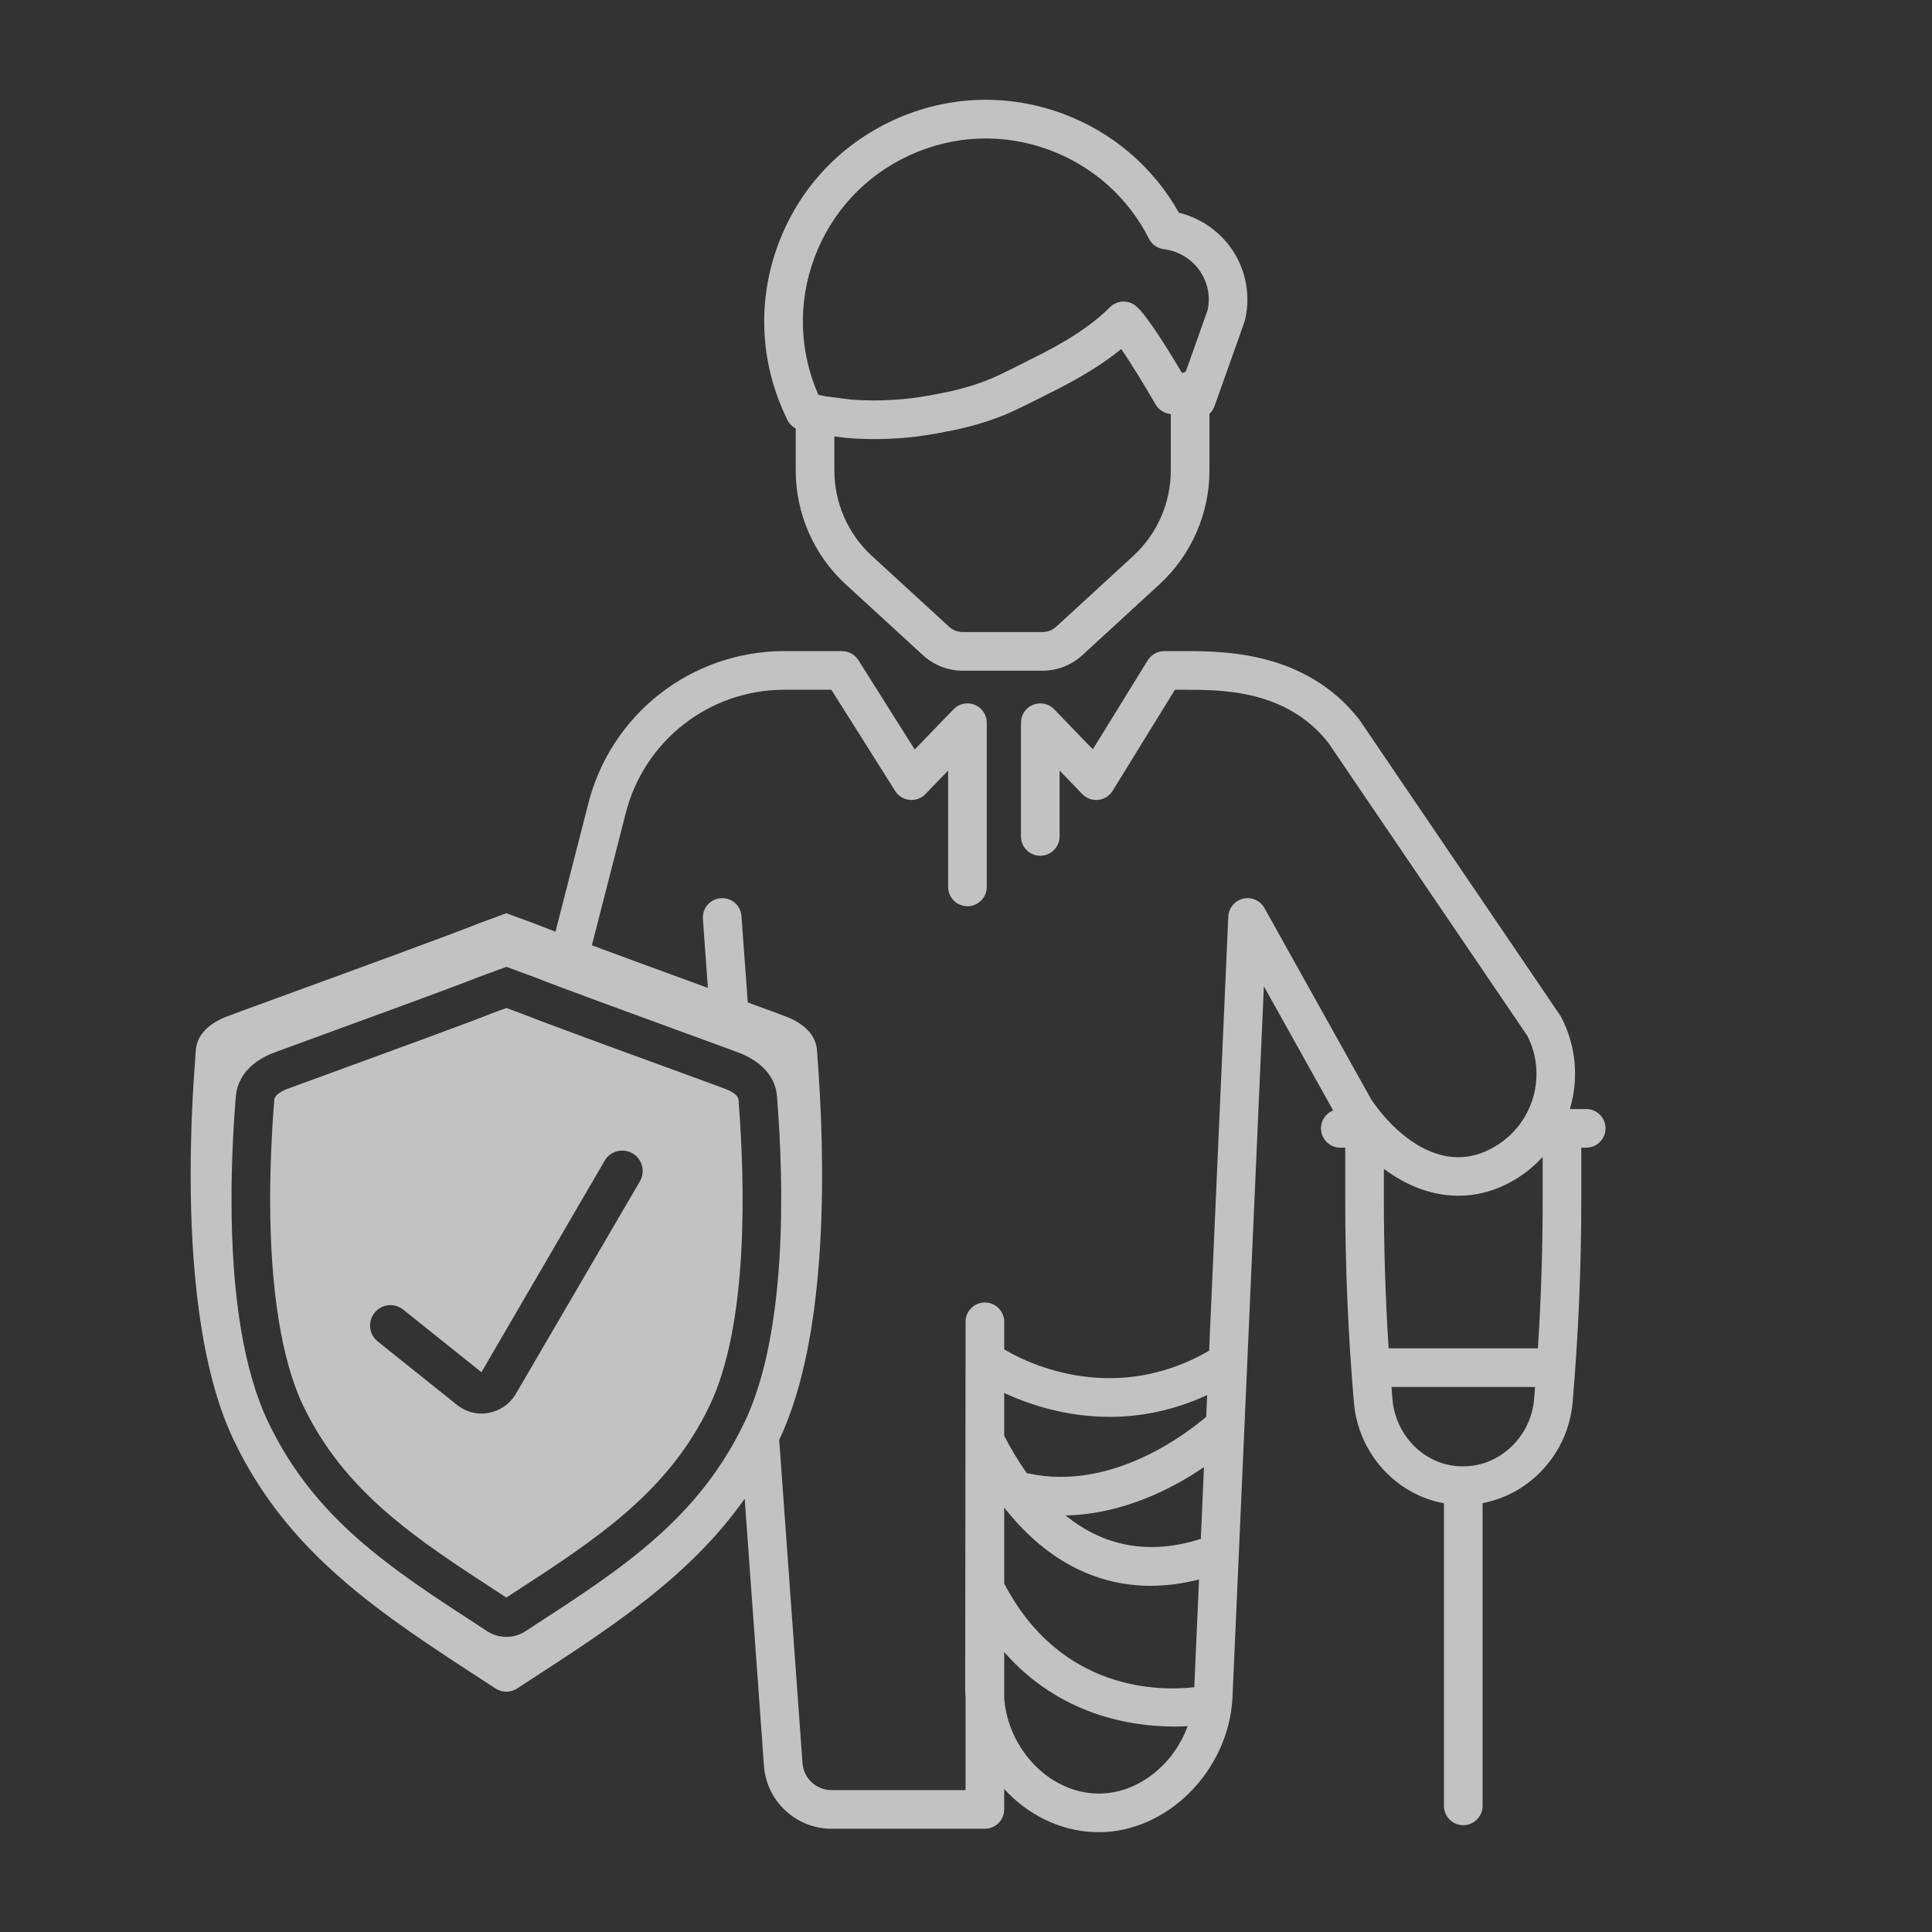
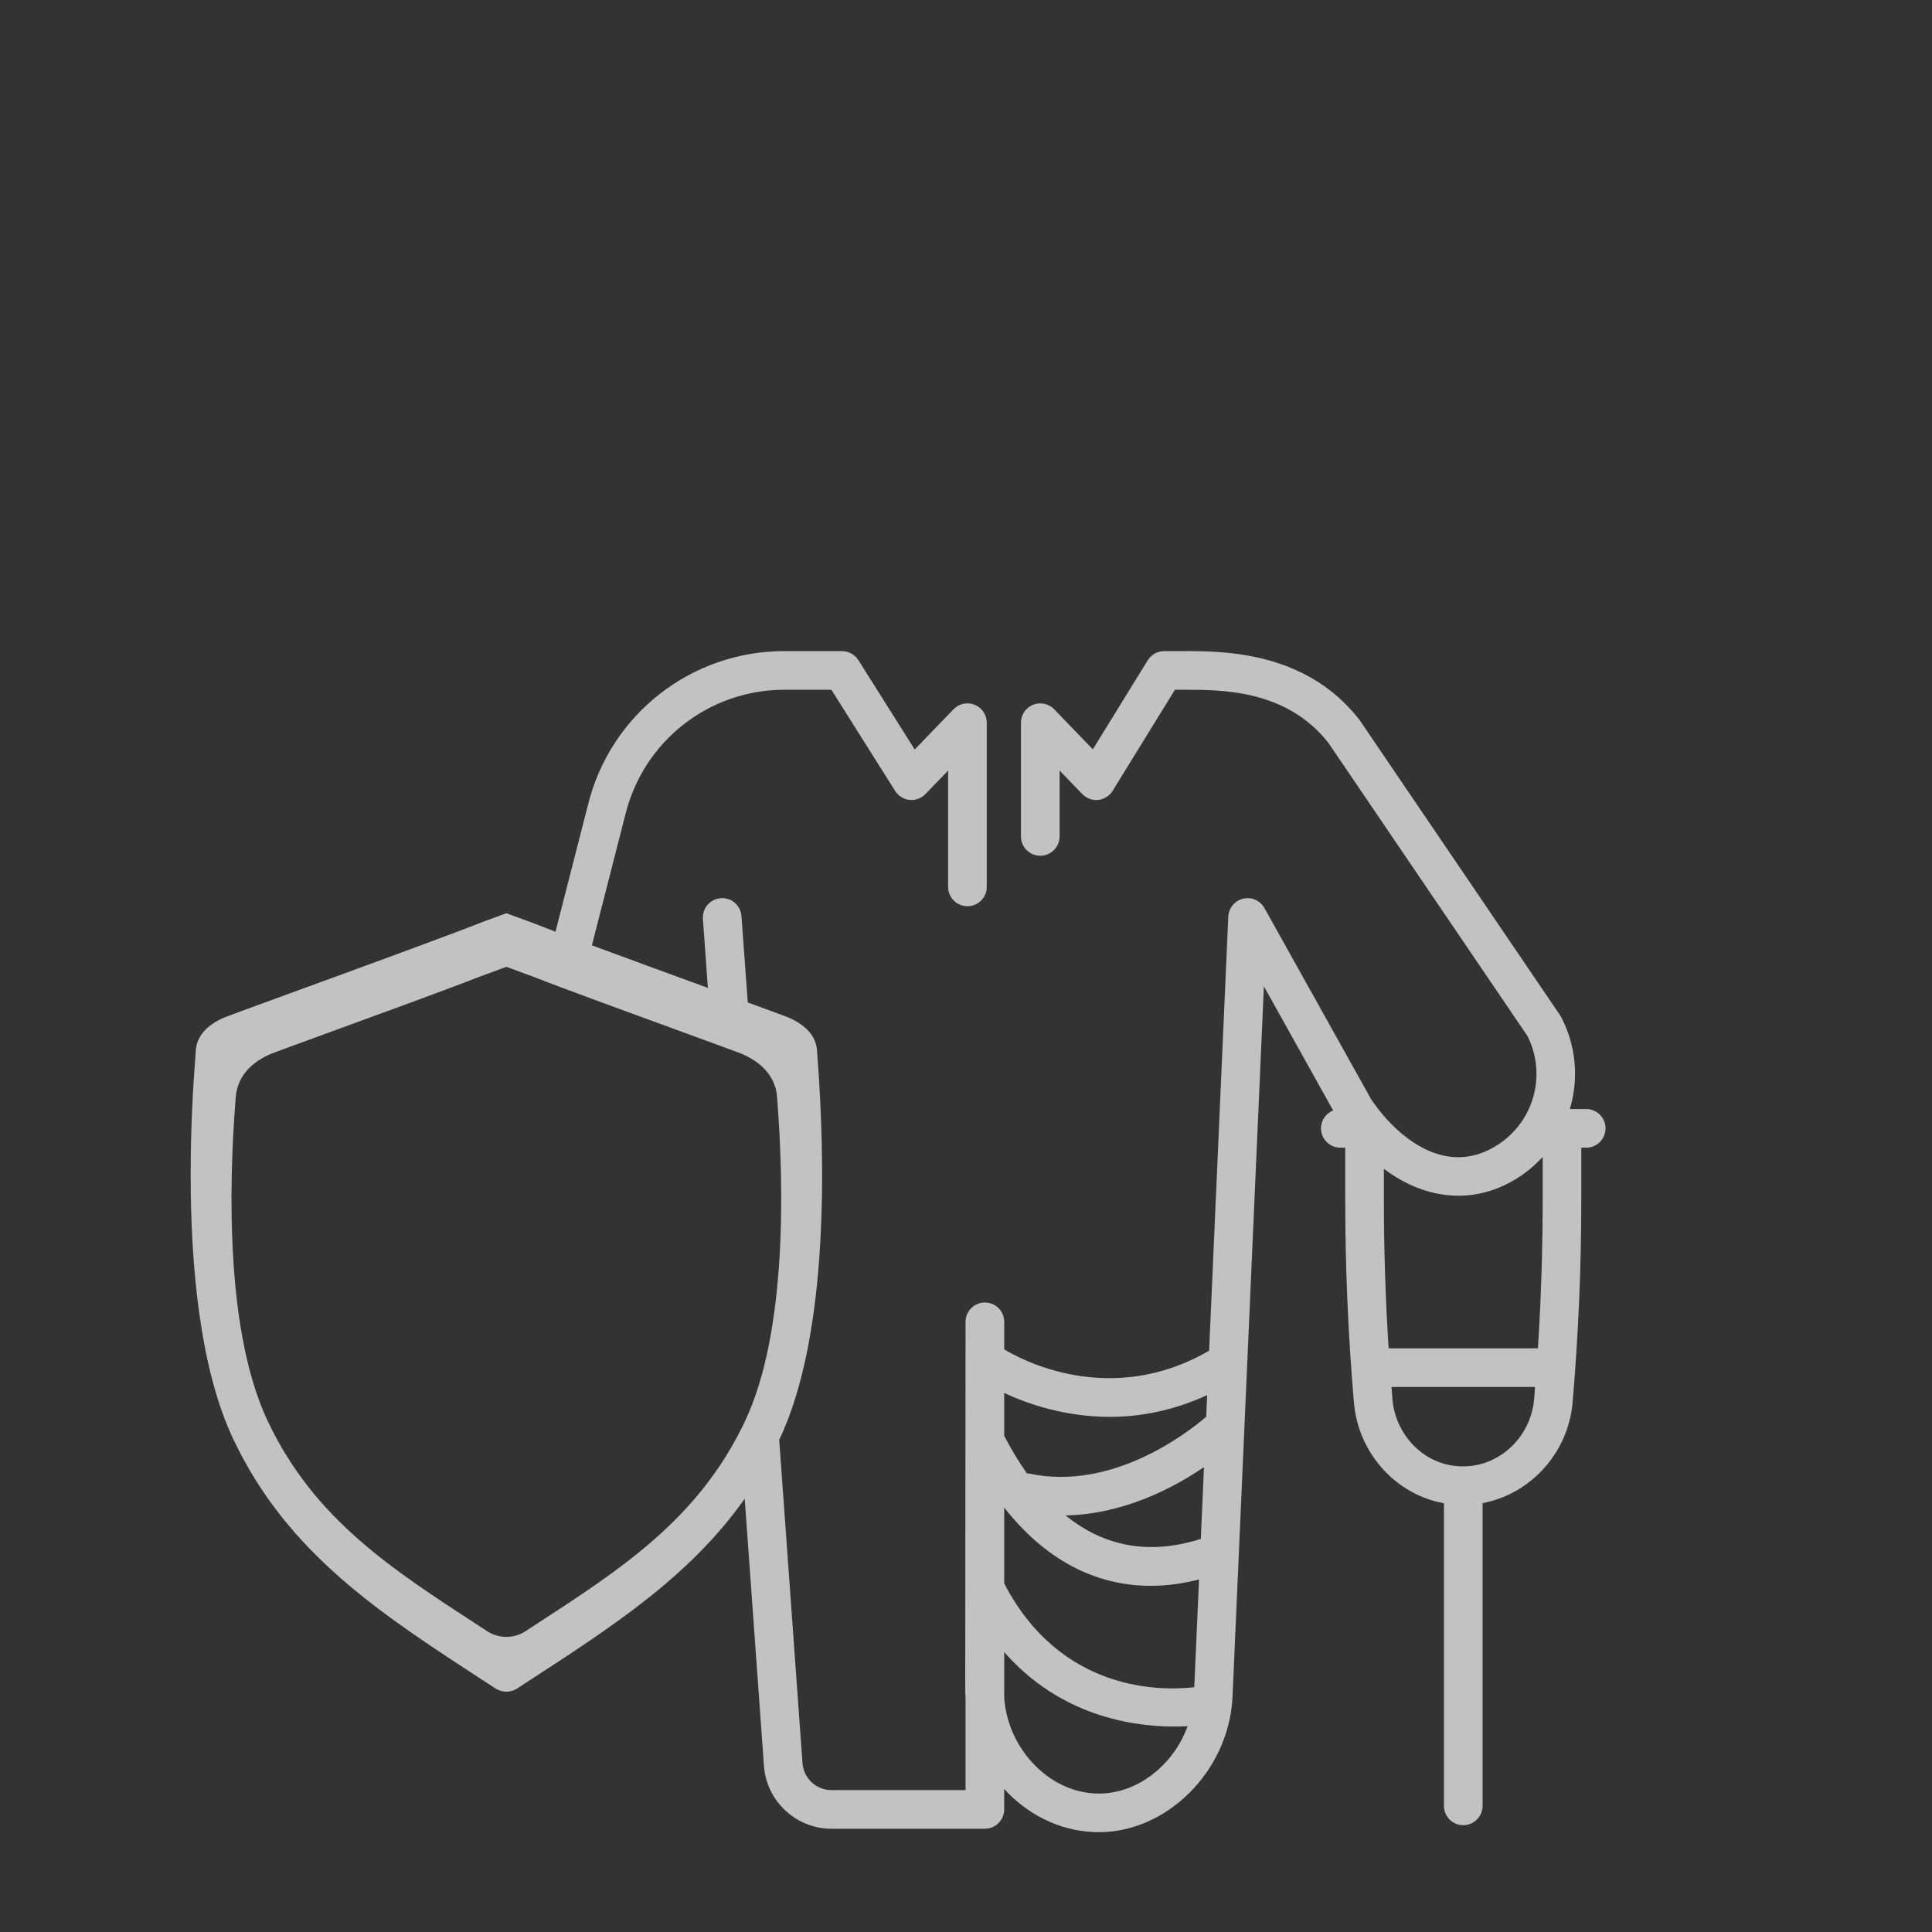
<svg xmlns="http://www.w3.org/2000/svg" id="Illustration" viewBox="0 0 200 200">
  <rect x="0" y="0" width="200" height="200" fill="#333333" stroke="none" />
  <defs>
    <style>.cls-1{fill:#fff;}.cls-2{opacity:.7;}</style>
  </defs>
  <g class="cls-2">
-     <path class="cls-1" d="M81.475,43.406c.187.409.506.737.898.94v4.368c0,4.47,1.889,8.765,5.182,11.783l7.991,7.331c1.127,1.033,2.589,1.603,4.118,1.603h8.257c1.531,0,2.994-.57,4.121-1.605l7.98-7.329c3.292-3.026,5.18-7.32,5.18-11.782v-5.879c.226-.212.411-.474.521-.784l3.081-8.662c.021-.06.039-.121.055-.182l.043-.172c.621-2.752-.037-5.599-1.806-7.812-.034-.043-.07-.084-.107-.124-1.271-1.526-3.029-2.613-4.95-3.082-2.654-4.729-6.888-8.348-12.018-10.248-5.744-2.13-11.974-1.892-17.54.67s-9.802,7.133-11.93,12.872c-2.129,5.745-1.892,11.973.669,17.536l.255.557ZM121.201,48.714c0,3.346-1.417,6.566-3.886,8.836l-7.979,7.329c-.388.355-.89.551-1.416.551h-8.257c-.525,0-1.027-.195-1.414-.55l-7.991-7.331c-2.469-2.263-3.885-5.483-3.885-8.834v-3.539l1.229.157c.958.08,1.93.12,2.91.12,1.105,0,2.221-.051,3.34-.152,1.327-.124,2.695-.33,4.02-.604,2.295-.418,4.411-1.03,6.294-1.82,1.213-.512,3.648-1.743,4.193-2.033,3.281-1.603,5.747-3.105,7.714-4.715.986,1.446,2.392,3.724,3.55,5.731.284.492.764.84,1.32.958l.259.054v5.845ZM84.301,26.704c1.756-4.738,5.255-8.513,9.852-10.628,4.595-2.115,9.737-2.31,14.477-.553,4.498,1.665,8.159,4.929,10.311,9.189.302.598.883,1.005,1.549,1.084,1.356.162,2.626.867,3.483,1.936.023.03.048.059.073.087.948,1.243,1.296,2.815.964,4.288l-2.267,6.384c-.132.031-.258.075-.378.131-1.4-2.368-3.622-5.964-4.754-6.928-.793-.674-1.973-.628-2.71.109-1.886,1.885-4.453,3.568-8.326,5.458-.026.013-.069.036-.095.049-.264.143-2.758,1.409-3.866,1.877-1.612.676-3.45,1.205-5.506,1.581-1.226.253-2.447.438-3.623.547-1.875.169-3.743.179-5.463.039l-2.556-.326c-.22-.039-.49-.098-.751-.159-1.983-4.514-2.132-9.531-.413-14.166Z" />
-     <path class="cls-1" d="M76.453,113.859c-.03-.377-.433-.738-1.199-1.073-.232-.096-2.715-1.004-5.456-2.005-5.667-2.064-13.488-4.924-15.957-5.912l-1.419-.521-1.473.541c-2.482.995-10.559,3.941-15.903,5.892-3.141,1.147-5.281,1.931-5.515,2.026-.709.313-1.11.675-1.14,1.052-.004.102-.013.252-.03.451-.258,3.289-.395,6.69-.395,9.824,0,9.297,1.177,16.678,3.404,21.347,4.301,9.016,11.749,13.854,20.371,19.457l.676.441.655-.428c8.639-5.607,16.096-10.448,20.402-19.471h0c4.055-8.493,3.625-23.184,3.007-31.185-.016-.189-.025-.337-.029-.438ZM66.244,122.287l-12.839,21.997c-.598,1.03-1.618,1.75-2.795,1.971-.257.052-.517.077-.777.077-.916,0-1.82-.319-2.555-.922l-8.176-6.542c-.912-.729-1.059-2.058-.33-2.969.729-.912,2.06-1.059,2.968-.329l8.098,6.478,12.756-21.892c.589-1.008,1.883-1.348,2.889-.76,1.008.588,1.348,1.882.76,2.889Z" />
    <path class="cls-1" d="M164.206,114.81h-1.693c.916-3.067.686-6.466-.893-9.508-.036-.069-.077-.137-.121-.202l-20.73-30.526c-.025-.038-.052-.074-.08-.11-5.534-7.061-14.027-7.061-18.109-7.061h-2.066c-.012,0-.023.003-.035.003-.081.002-.161.013-.241.024-.052.007-.105.01-.155.021-.069.015-.135.04-.202.063-.056.019-.114.034-.167.057-.062.027-.119.063-.178.096-.053.03-.108.056-.158.091-.052.036-.099.081-.148.122-.05.043-.103.083-.149.13-.038.039-.07.085-.105.128-.05.06-.1.12-.142.186-.007.01-.016.018-.022.029l-5.683,9.219-4-4.148c-.565-.588-1.434-.771-2.188-.466-.757.305-1.252,1.039-1.252,1.854v11.775c0,1.104.896,2,2,2s2-.896,2-2v-6.82l2.35,2.437c.429.445,1.036.669,1.654.6.614-.066,1.163-.413,1.487-.939l6.449-10.463h.95c3.963,0,10.586-0,14.92,5.477l20.622,30.366c1.983,3.94.725,8.732-2.957,11.188-5.398,3.601-10.134-.846-11.918-2.925-.448-.523-.883-1.092-1.293-1.691l-11.057-19.814c-.435-.78-1.33-1.177-2.207-.972-.87.206-1.498.965-1.537,1.858l-1.984,44.94c-.012.007-.026.01-.038.017-10.285,5.936-19.574.816-21.175-.163v-1.869l.001-.979c.001-.967-.685-1.775-1.598-1.961-.026-.005-.054-.004-.081-.008-.105-.017-.21-.032-.32-.033h-.002c-0,0-0.0 0-0.0 0s-0-0-0-0c-1.104,0-2,.896-2,2v.977l-.037,37.195c-.001.256.024.51.037.766v9.541h-13.887c-1.565,0-2.879-1.223-2.992-2.783l-2.413-33.477c5.258-11.015,4.73-29.653,3.949-39.78-.021-.243-.032-.401-.032-.475-.085-1.479-1.077-2.64-2.957-3.464-.218-.092-1.299-.492-4.213-1.558l-.655-8.943c-.081-1.101-1.023-1.932-2.14-1.849-1.101.08-1.929,1.037-1.85,2.138l.515,7.146c-3.777-1.377-8.303-3.032-12.008-4.406l3.463-13.52c1.867-7.616,8.642-12.937,16.474-12.938h4.854l6.605,10.48c.328.52.876.86,1.487.923.613.062,1.218-.159,1.645-.602l2.349-2.437v12.045c0,1.104.896,2,2,2,1.105,0,2-.896,2-2v-17c0-.815-.496-1.549-1.252-1.854-.758-.308-1.623-.121-2.188.466l-4.018,4.167-5.833-9.255c-.005-.008-.012-.015-.018-.023-.042-.064-.092-.121-.14-.18-.036-.044-.069-.092-.109-.132-.042-.043-.09-.078-.136-.116-.053-.045-.104-.094-.161-.133-.047-.032-.1-.056-.15-.084-.061-.034-.12-.072-.184-.1-.057-.025-.119-.04-.179-.059-.063-.02-.124-.045-.189-.059-.055-.012-.113-.014-.169-.022-.075-.01-.149-.021-.225-.023-.011-0-.02-.003-.031-.003h-5.958c-9.679.001-18.051,6.575-20.353,15.966l-3.351,13.083c-1.004-.38-1.831-.699-2.411-.93l-2.672-.982-2.672.982c-3.062,1.225-13.042,4.868-19.643,7.276-4.974,1.816-6.611,2.418-6.896,2.535-1.869.824-2.862,1.985-2.946,3.464,0,.074-.011.232-.032.475-.264,3.369-.496,7.688-.496,12.345,0,9.346.94,20.086,4.446,27.437,5.618,11.775,15.102,17.932,26.074,25.06l1.067.697c.338.211.718.317,1.098.317.38,0,.76-.106,1.088-.317l1.067-.697c8.915-5.786,16.842-10.933,22.515-18.963l1.994,27.665c.262,3.643,3.329,6.496,6.981,6.496h15.887c1.104,0,2-.896,2-2v-2.127c.132.143.253.294.391.432,2.605,2.613,5.949,4.053,9.415,4.053,7.076,0,13.406-6.345,13.823-13.878l3.254-73.687,7.171,12.85c-.737.295-1.259,1.012-1.259,1.854,0,1.104.896,2,2,2h.509v5.404c0,6.97.302,14.021.9,20.992.451,5.254,4.366,9.53,9.318,10.413v31.327c0,1.104.896,2,2,2s2-.896,2-2v-31.341c4.93-.92,8.868-5.171,9.318-10.416.599-6.947.901-14.01.901-20.989v-5.39h.509c1.104,0,2-.896,2-2s-.896-2-2-2ZM77.084,147.204c-4.791,10.041-12.687,15.166-21.83,21.101l-.859.561c-.593.383-1.272.582-1.974.582-.688,0-1.362-.194-1.949-.561l-.896-.585c-9.145-5.941-17.03-11.065-21.817-21.098-2.517-5.278-3.793-13.04-3.793-23.069,0-3.236.141-6.746.408-10.148.011-.128.018-.213.02-.265.082-1.455.766-3.357,3.577-4.598.296-.121,1.168-.444,5.703-2.101,4.999-1.823,13.364-4.876,15.842-5.867l2.906-1.069,2.853,1.049c2.47.987,10.251,3.832,15.894,5.888,4.566,1.668,5.419,1.983,5.665,2.087,2.849,1.249,3.535,3.153,3.614,4.533l.003.114c.001.015.008.098.019.212.649,8.418,1.071,23.902-3.385,33.234ZM113.761,185.67c-2.396,0-4.733-1.021-6.582-2.877-1.896-1.902-3.04-4.425-3.224-7.021v-4.749c5.743,6.554,13.145,7.709,17.641,7.709.489,0,.933-.016,1.347-.038-1.457,3.999-5.148,6.975-9.182,6.975ZM123.63,174.66c-3.443.394-13.814.531-19.675-10.74v-7.856c4.19,5.335,9.365,8.1,15.175,8.1,1.617,0,3.285-.225,4.993-.657l-.492,11.153ZM124.308,159.308c-.044.013-.077.023-.125.038-5.843,1.822-10.392.357-13.878-2.469,5.987-.125,11.132-2.819,14.331-5.003l-.328,7.435ZM124.866,146.664c-1.933,1.658-9.736,7.729-18.349,5.876-.072-.016-.144-.017-.216-.024-.894-1.261-1.673-2.583-2.347-3.889v-4.428c2.359,1.101,6.238,2.474,10.931,2.474,3.078,0,6.508-.608,10.08-2.255l-.099,2.246ZM158.812,144.846c-.334,3.877-3.534,6.93-7.284,6.951-.196.004-.39-.005-.589-.018-3.554-.225-6.475-3.197-6.797-6.948-.036-.416-.06-.836-.094-1.253h14.859c-.034.422-.059.847-.095,1.268ZM159.697,124.199c0,5.108-.166,10.261-.493,15.379h-15.454c-.326-5.113-.491-10.261-.491-15.364v-3.218c4.502,3.385,9.664,3.738,14.124.764.869-.58,1.635-1.257,2.314-1.995v4.434Z" />
  </g>
</svg>